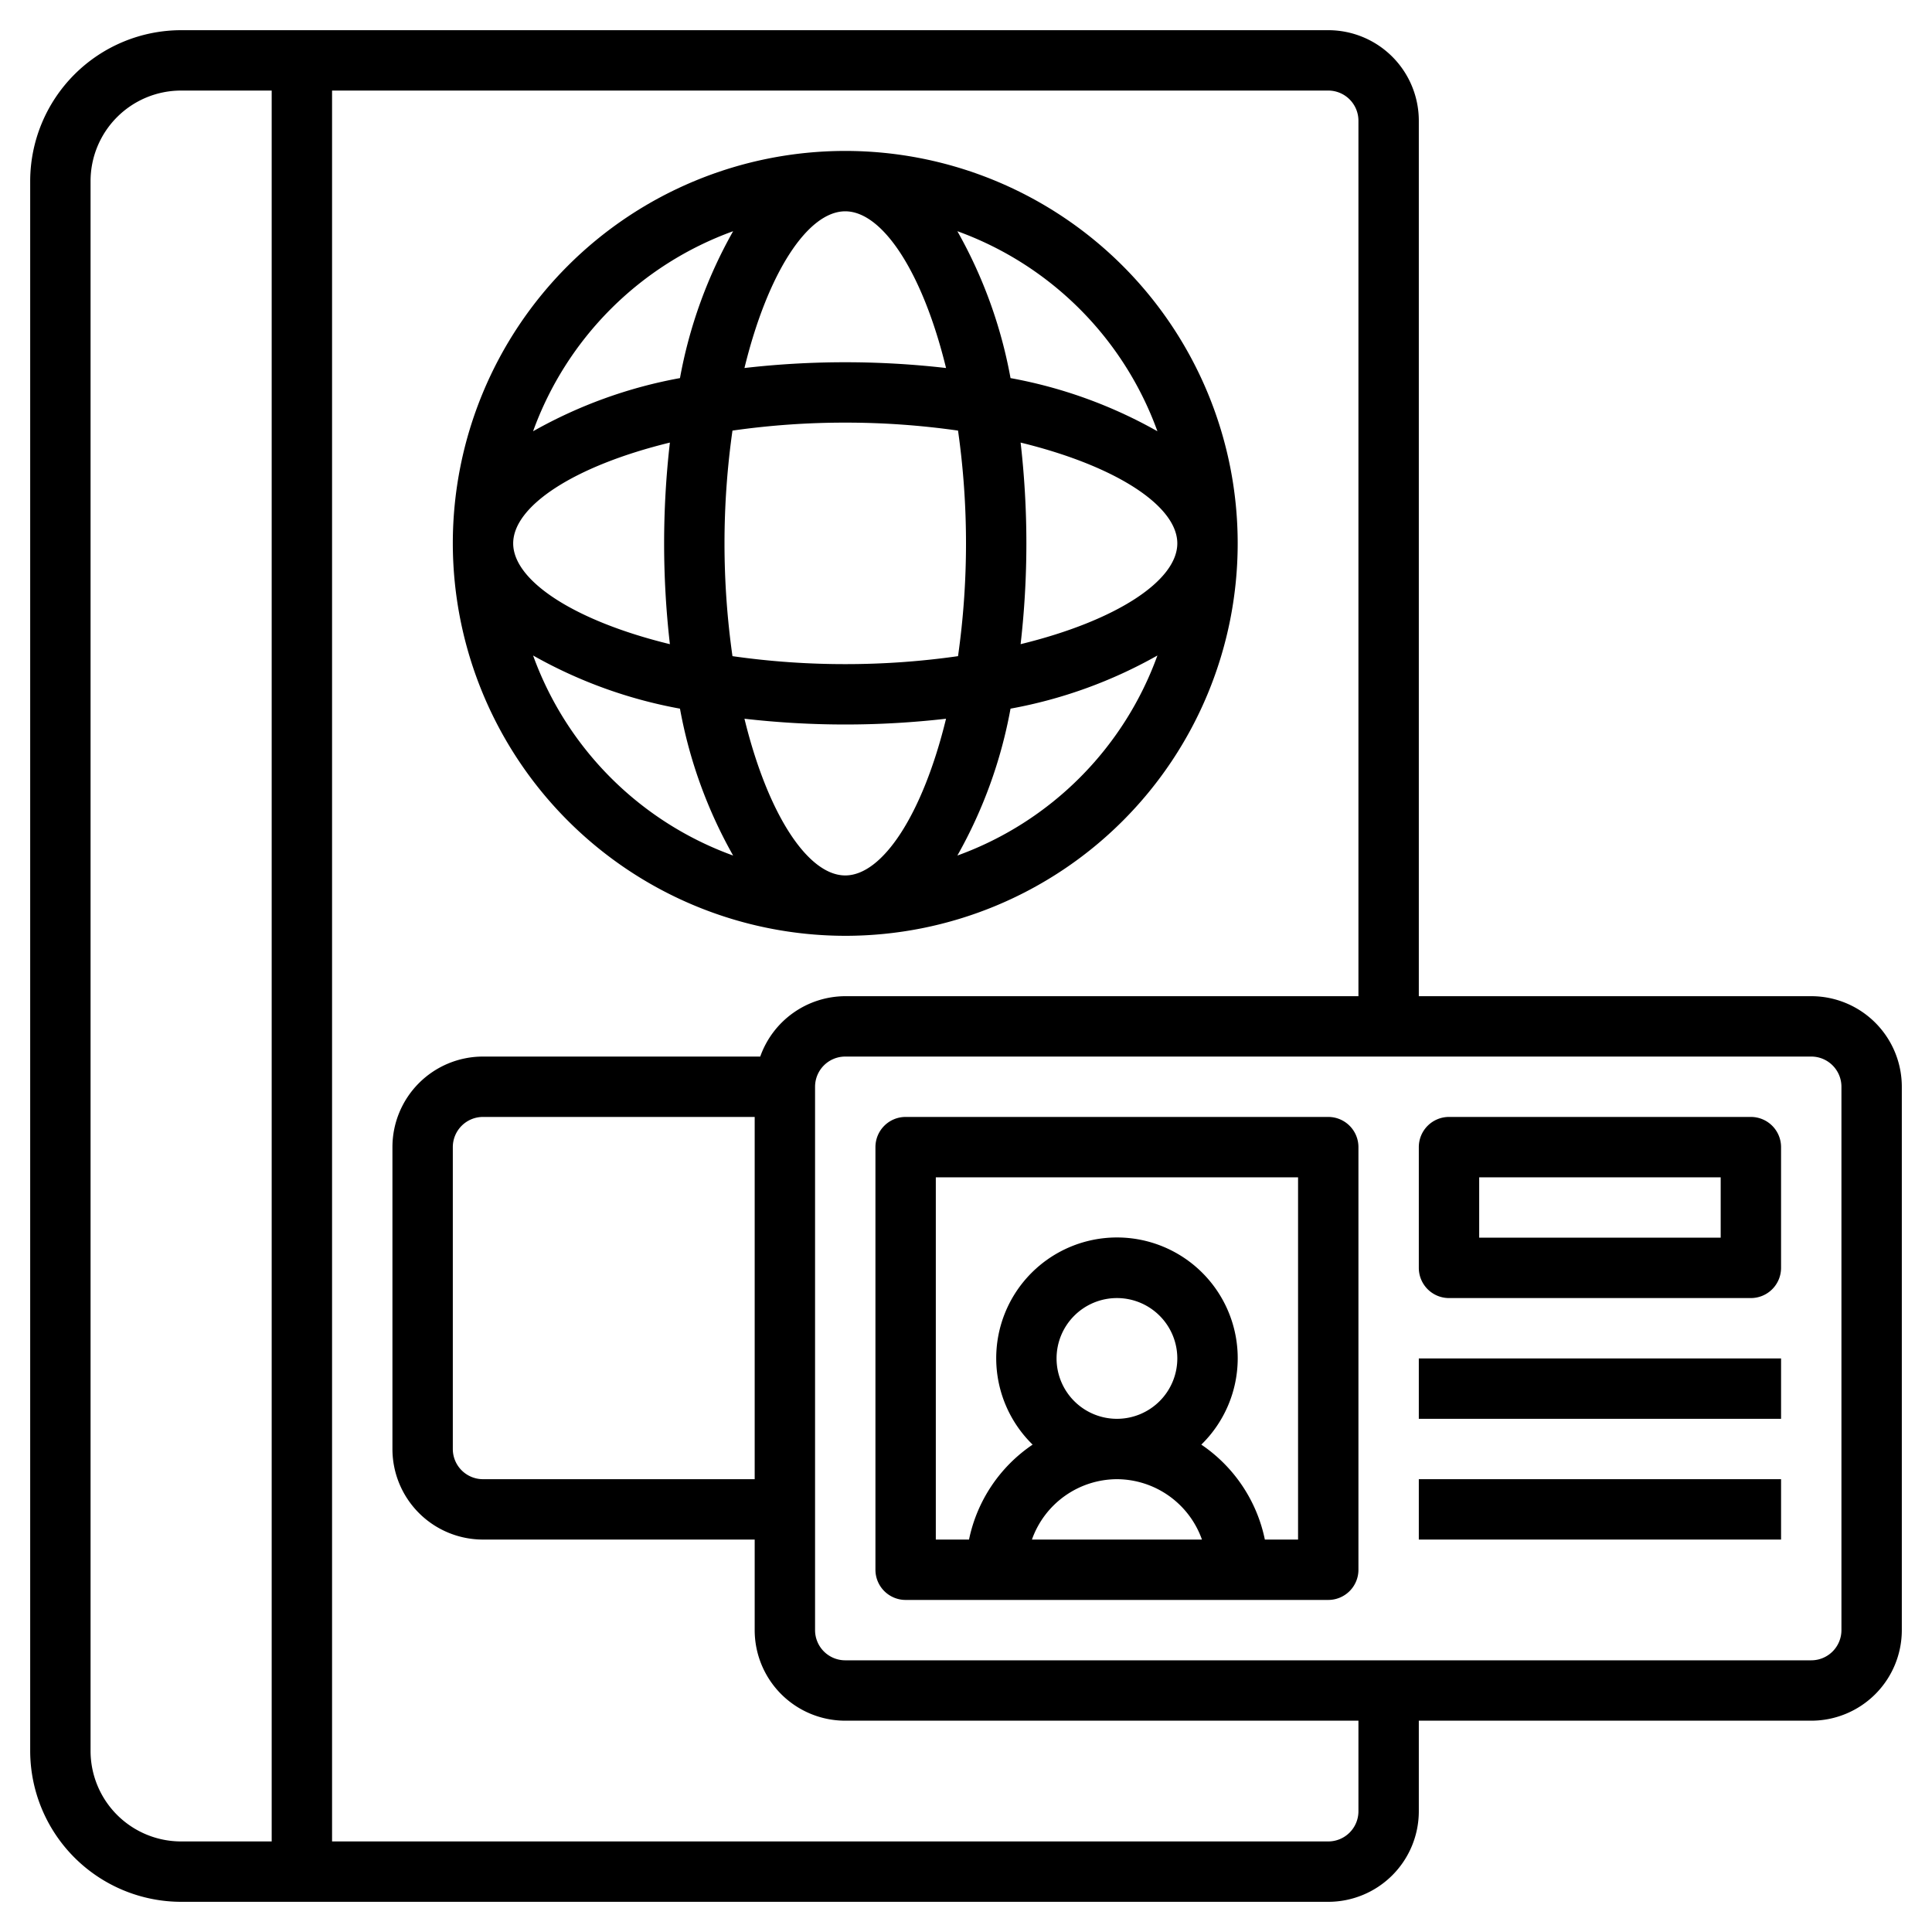
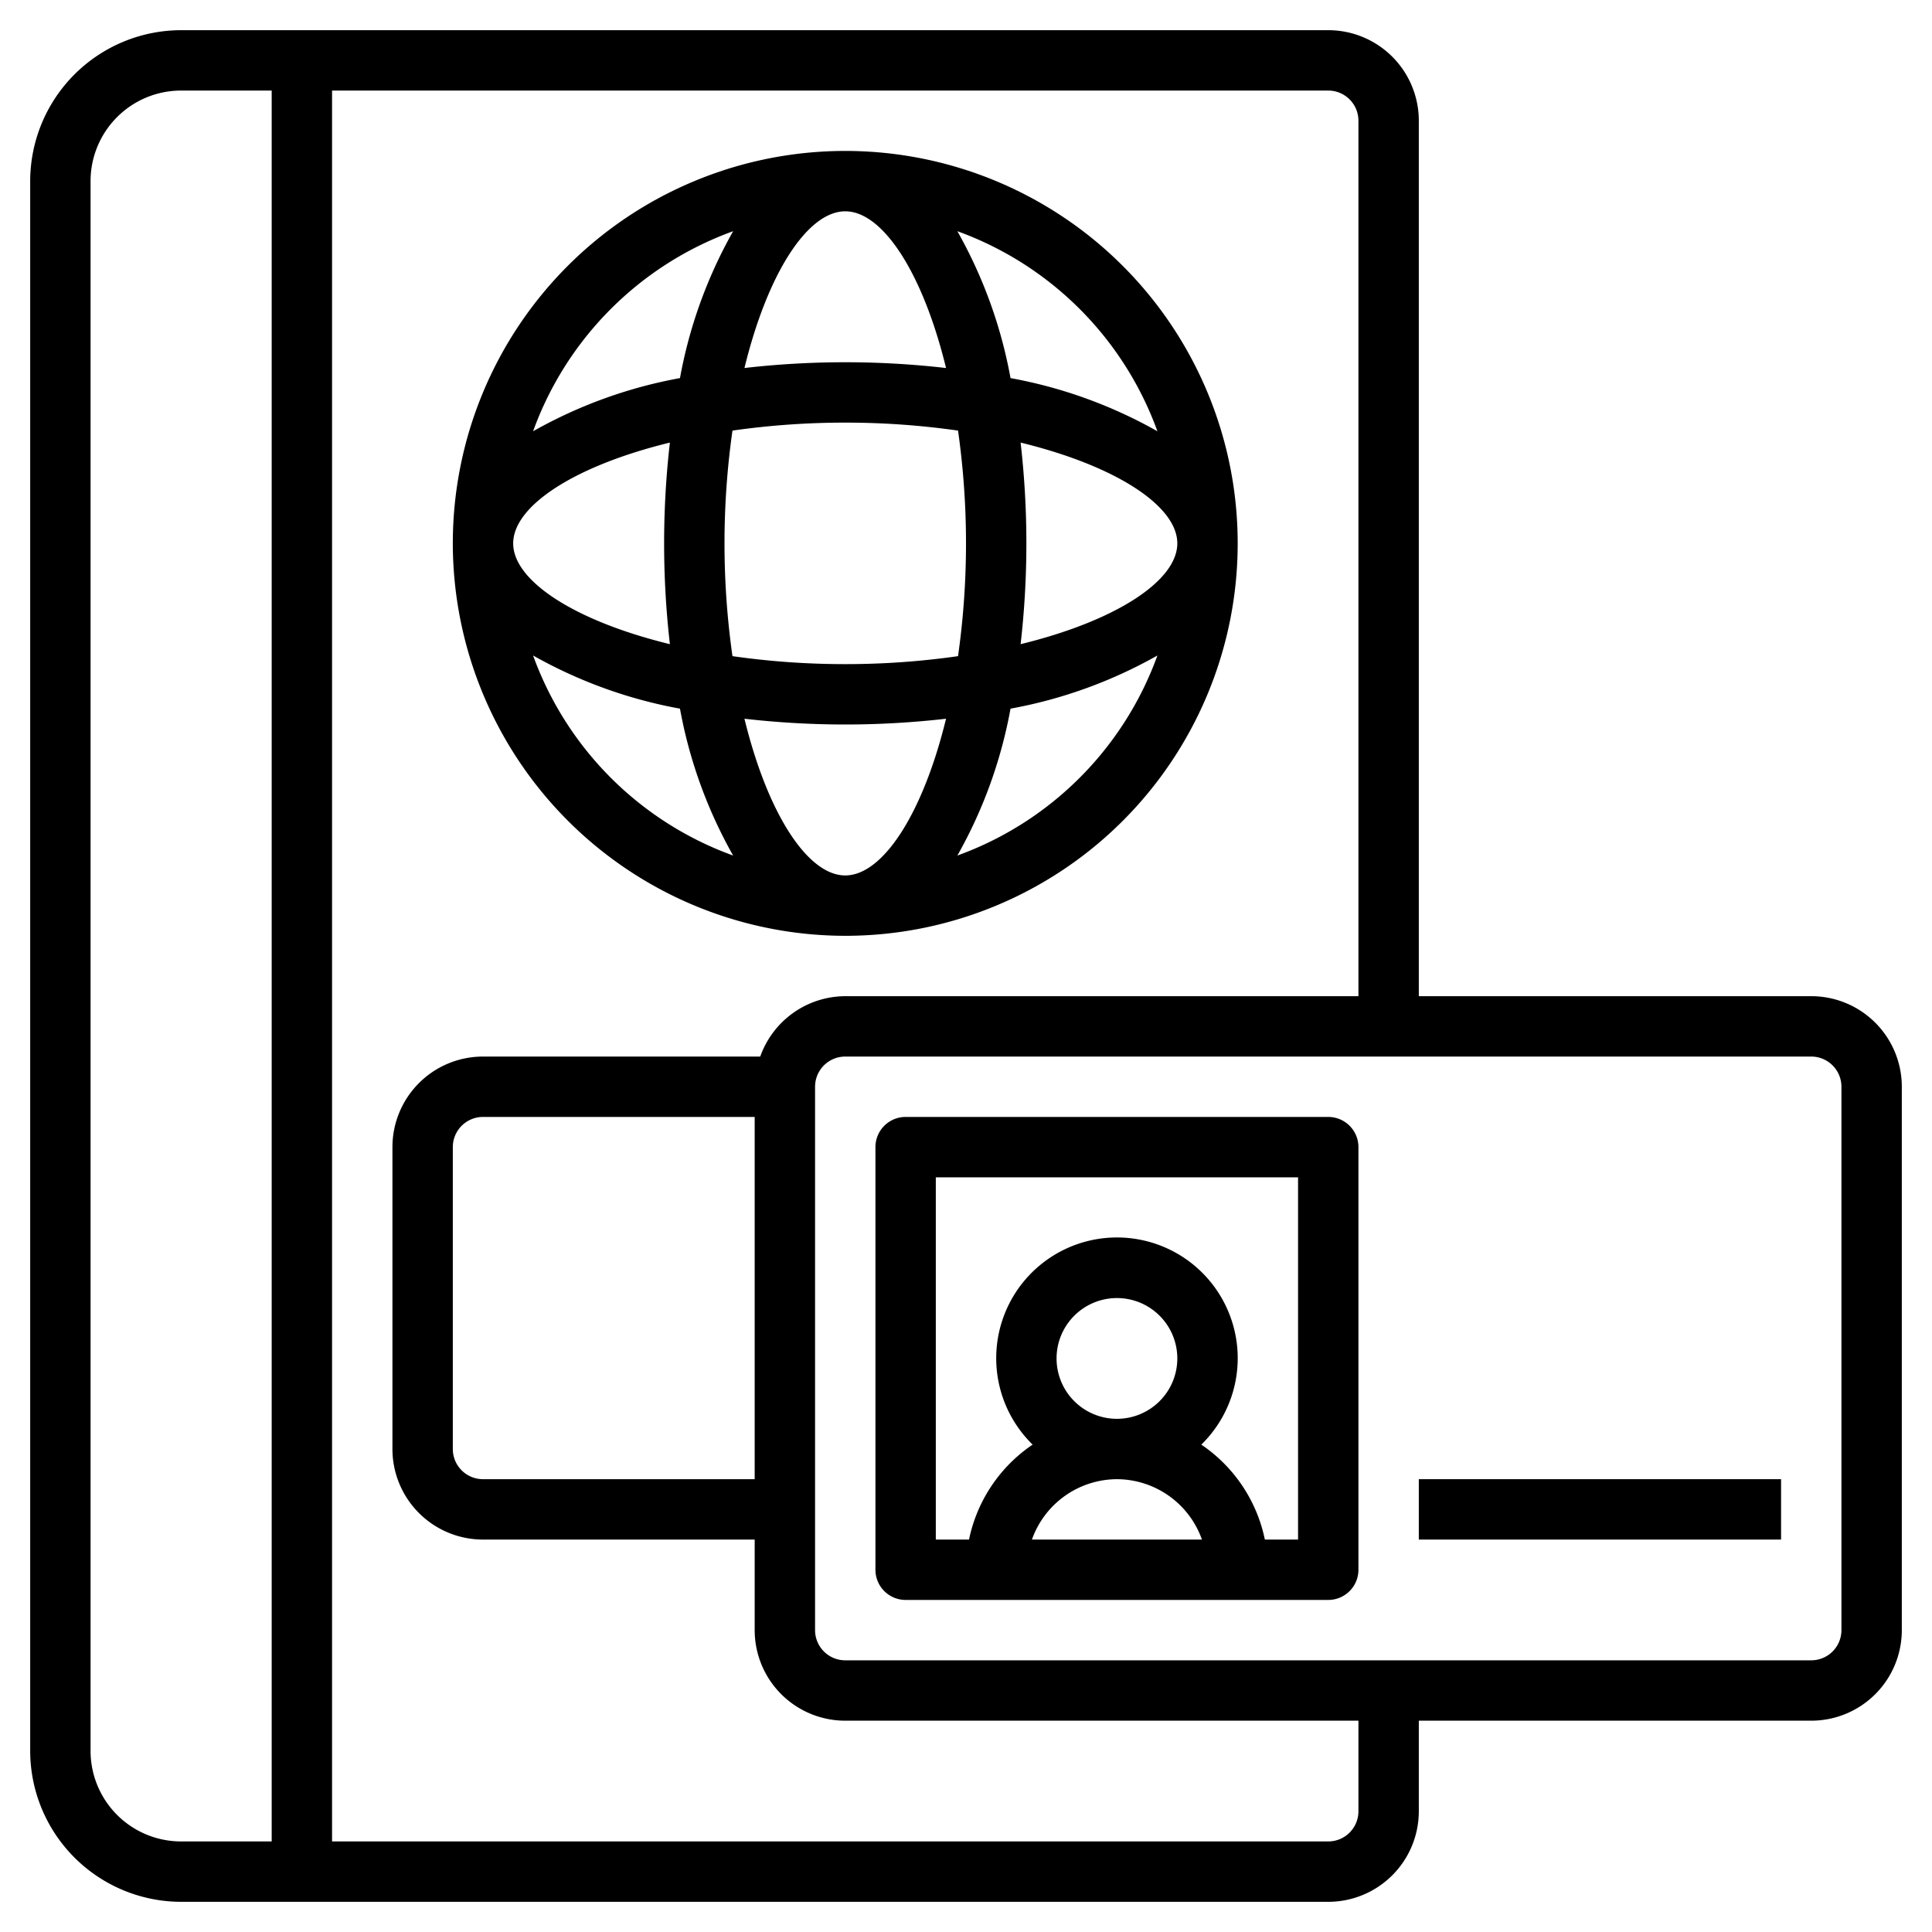
<svg xmlns="http://www.w3.org/2000/svg" id="Layer_3" data-name="Layer 3" viewBox="0 0 64 64" width="512" height="512">
  <path d="M28,31A13,13,0,1,0,15,18,13.015,13.015,0,0,0,28,31ZM17.659,21.714a15.541,15.541,0,0,0,4.866,1.761,15.541,15.541,0,0,0,1.761,4.866A11.042,11.042,0,0,1,17.659,21.714Zm4.532-7.053a29.281,29.281,0,0,0,0,6.678C19.027,20.567,17,19.238,17,18S19.027,15.433,22.191,14.661ZM28,7c1.238,0,2.567,2.027,3.339,5.191a29.281,29.281,0,0,0-6.678,0C25.433,9.027,26.762,7,28,7Zm0,7a26.328,26.328,0,0,1,3.736.264,26.567,26.567,0,0,1,0,7.472A26.328,26.328,0,0,1,28,22a26.328,26.328,0,0,1-3.736-.264,26.567,26.567,0,0,1,0-7.472A26.328,26.328,0,0,1,28,14Zm11,4c0,1.238-2.027,2.567-5.191,3.339a29.281,29.281,0,0,0,0-6.678C36.973,15.433,39,16.762,39,18ZM28,29c-1.238,0-2.567-2.027-3.339-5.191A29.428,29.428,0,0,0,28,24a29.428,29.428,0,0,0,3.339-.191C30.567,26.973,29.238,29,28,29Zm3.714-.659a15.541,15.541,0,0,0,1.761-4.866,15.541,15.541,0,0,0,4.866-1.761A11.042,11.042,0,0,1,31.714,28.341Zm6.627-14.055a15.541,15.541,0,0,0-4.866-1.761,15.541,15.541,0,0,0-1.761-4.866A11.042,11.042,0,0,1,38.341,14.286ZM24.286,7.659a15.541,15.541,0,0,0-1.761,4.866,15.541,15.541,0,0,0-4.866,1.761A11.042,11.042,0,0,1,24.286,7.659Z" />
  <path d="M60,33H47V4a3,3,0,0,0-3-3H6A5.006,5.006,0,0,0,1,6V58a5.006,5.006,0,0,0,5,5H44a3,3,0,0,0,3-3V57H60a3,3,0,0,0,3-3V36A3,3,0,0,0,60,33ZM3,58V6A3,3,0,0,1,6,3H9V61H6A3,3,0,0,1,3,58Zm42,2a1,1,0,0,1-1,1H11V3H44a1,1,0,0,1,1,1V33H28a3,3,0,0,0-2.816,2H16a3,3,0,0,0-3,3V48a3,3,0,0,0,3,3h9v3a3,3,0,0,0,3,3H45ZM25,49H16a1,1,0,0,1-1-1V38a1,1,0,0,1,1-1h9Zm36,5a1,1,0,0,1-1,1H28a1,1,0,0,1-1-1V36a1,1,0,0,1,1-1H60a1,1,0,0,1,1,1Z" />
  <path d="M44,37H30a1,1,0,0,0-1,1V52a1,1,0,0,0,1,1H44a1,1,0,0,0,1-1V38A1,1,0,0,0,44,37ZM37,49a3,3,0,0,1,2.816,2H34.184A3,3,0,0,1,37,49Zm-2-4a2,2,0,1,1,2,2A2,2,0,0,1,35,45Zm8,6H41.9a5.018,5.018,0,0,0-2.105-3.145,4,4,0,1,0-5.588,0A5.018,5.018,0,0,0,32.1,51H31V39H43Z" />
-   <path d="M58,37H48a1,1,0,0,0-1,1v4a1,1,0,0,0,1,1H58a1,1,0,0,0,1-1V38A1,1,0,0,0,58,37Zm-1,4H49V39h8Z" />
-   <rect x="47" y="45" width="12" height="2" />
  <rect x="47" y="49" width="12" height="2" />
</svg>